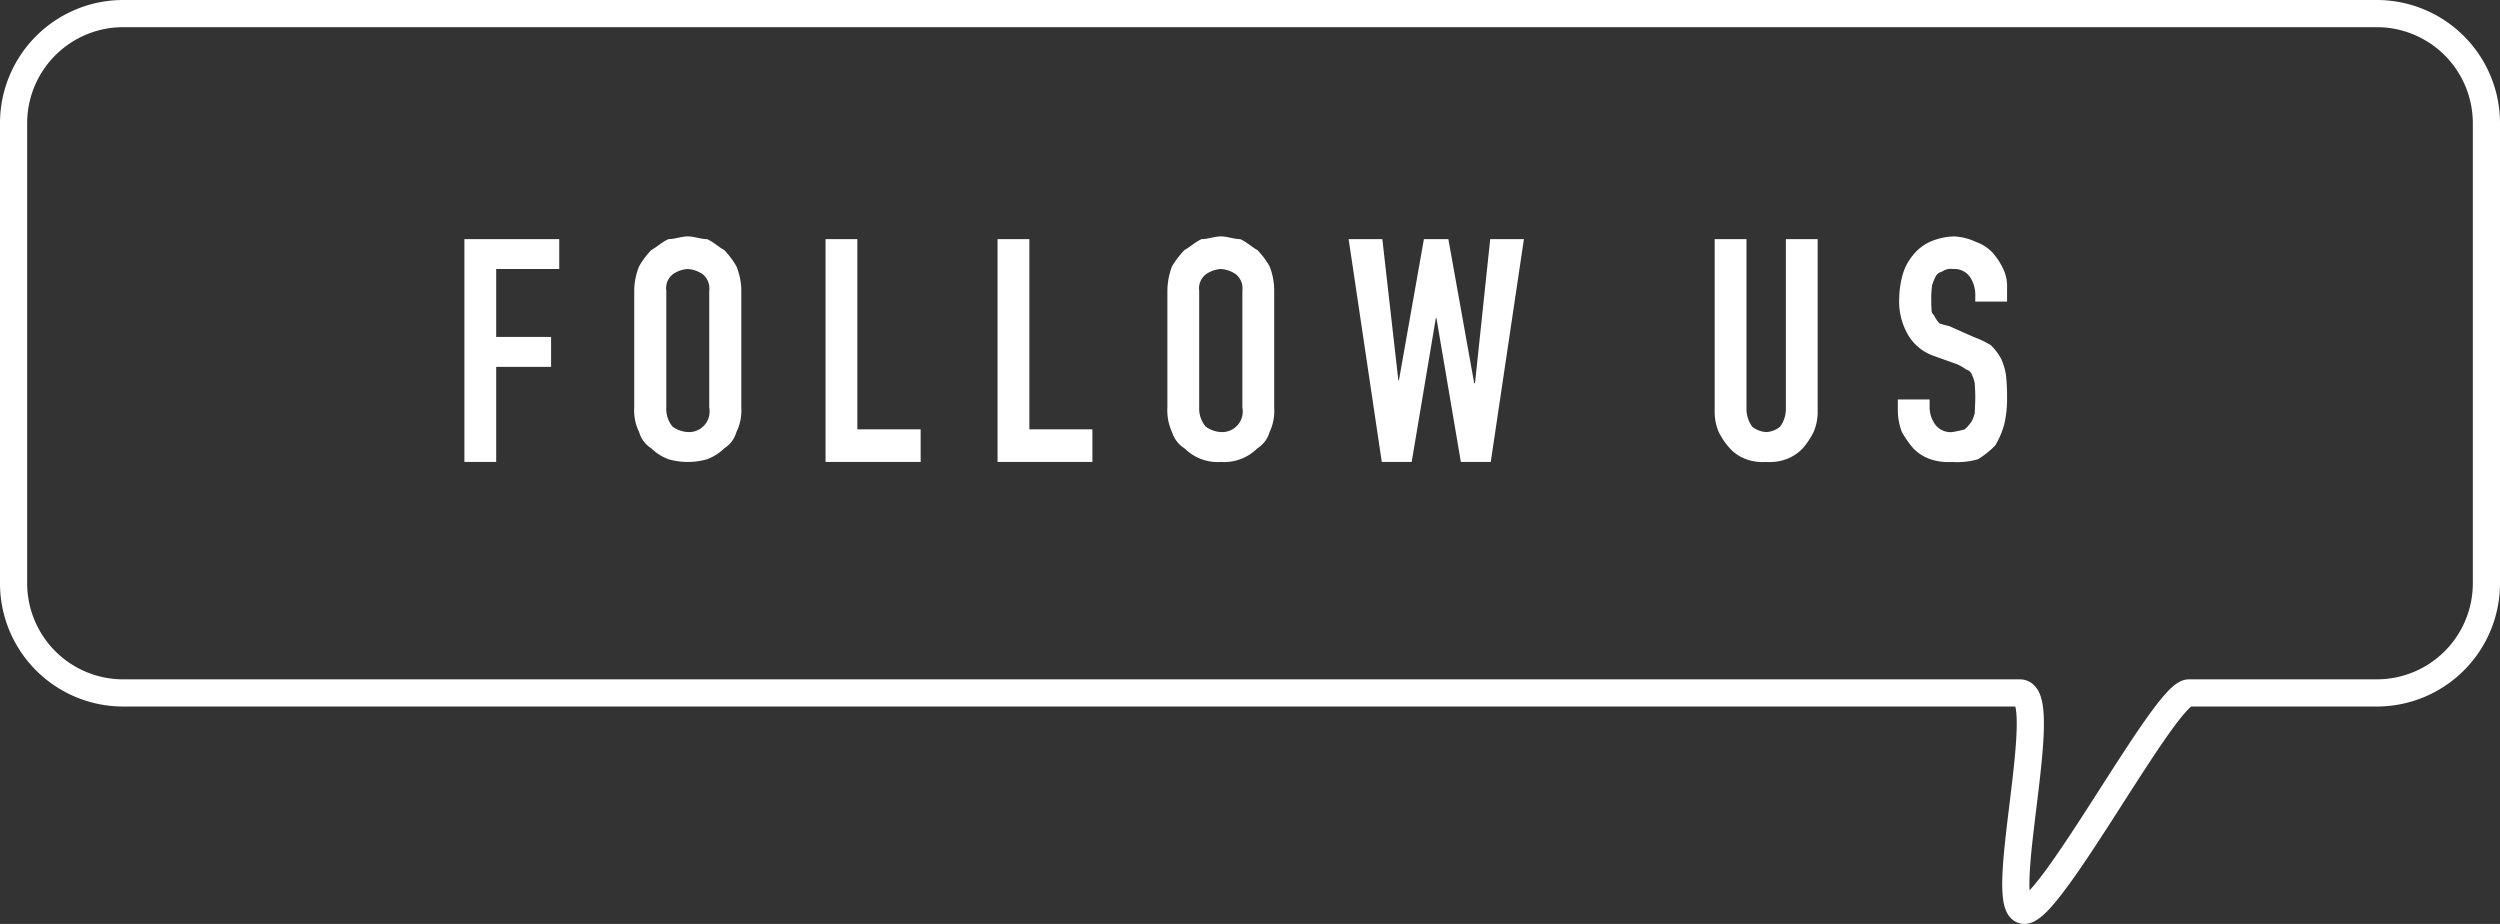
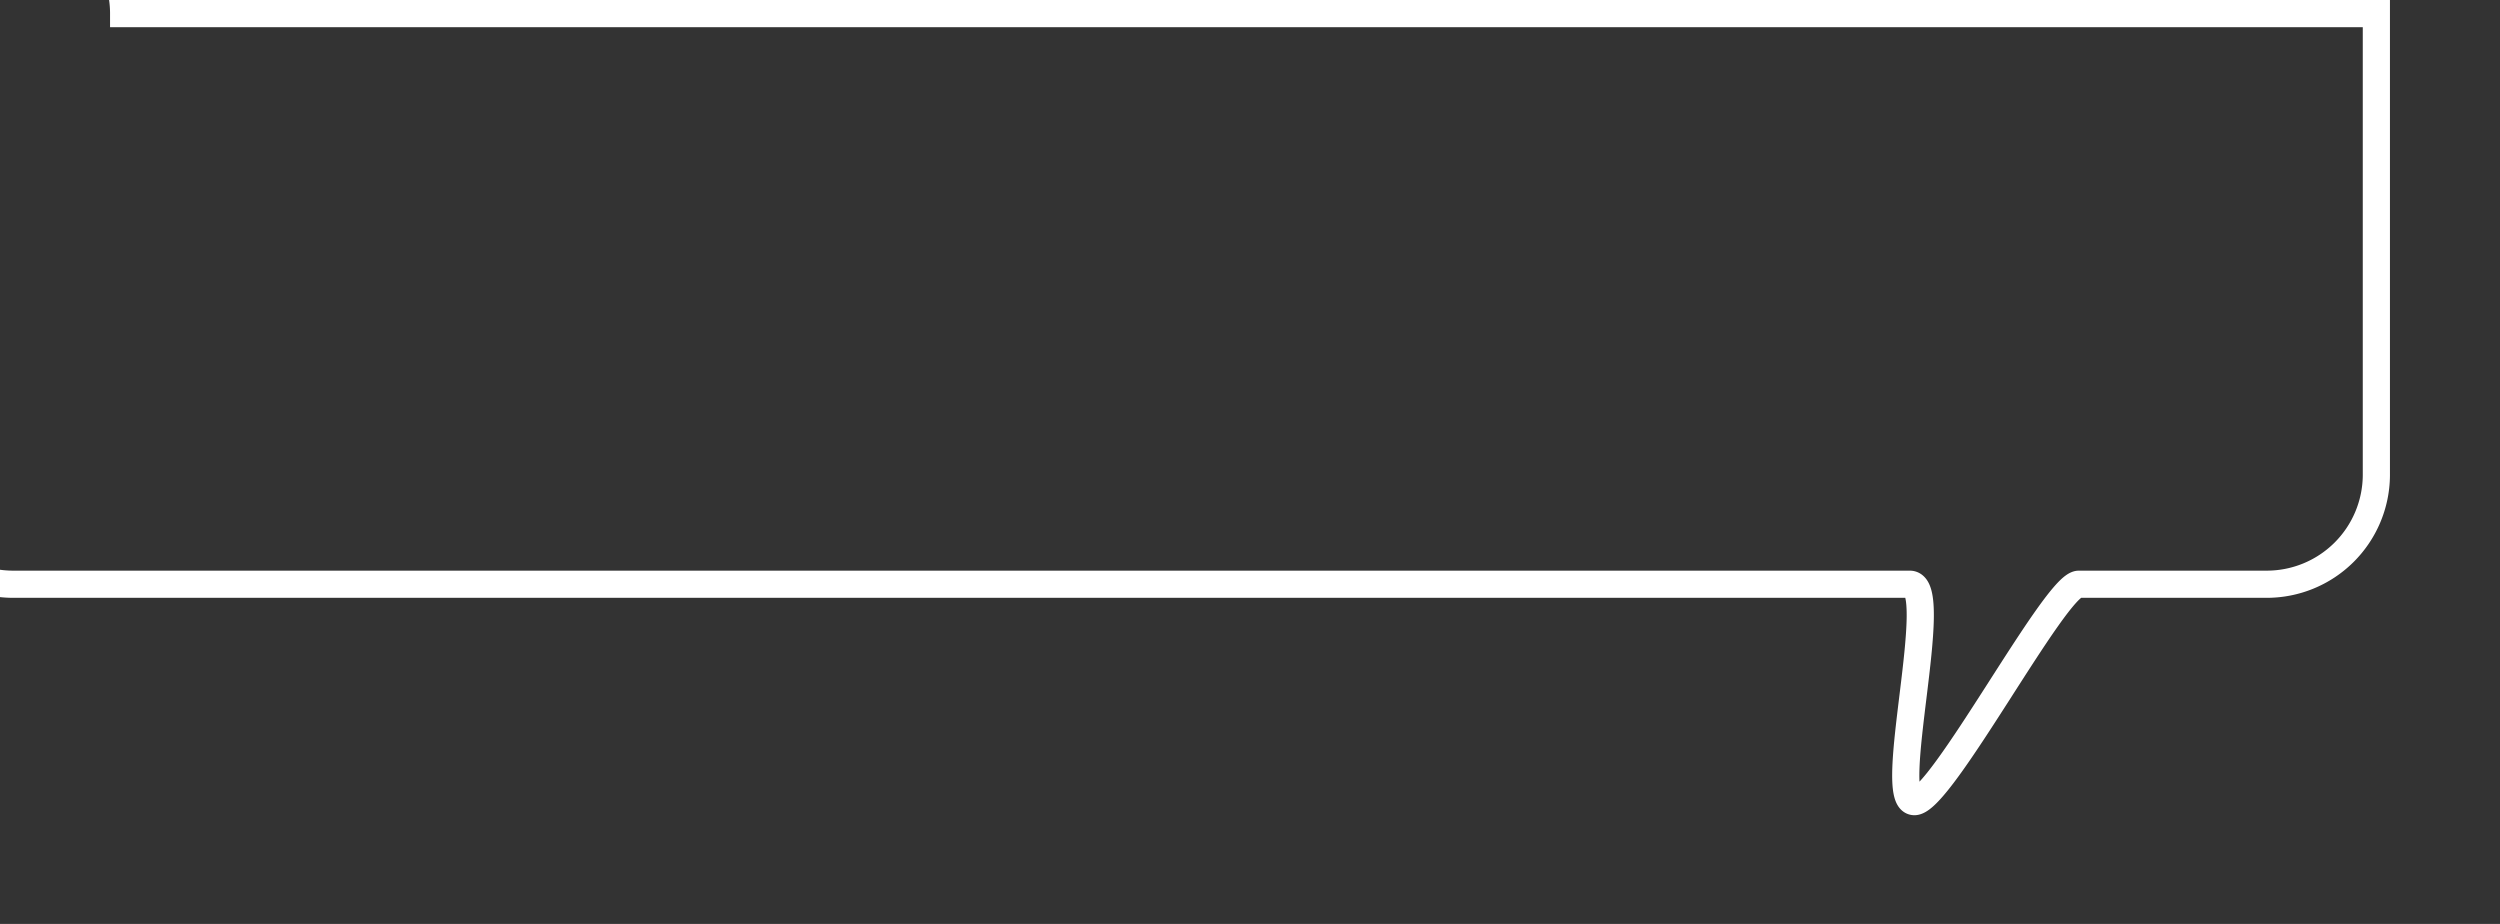
<svg xmlns="http://www.w3.org/2000/svg" id="txt-follous.svg" width="92" height="34" viewBox="0 0 92 34">
  <rect x="0" y="0" width="92" height="34" fill="#333333" stroke="none" />
  <defs>
    <style>
      .cls-1 {
        fill: #fff;
      }

      .cls-1, .cls-2 {
        fill-rule: evenodd;
      }

      .cls-2 {
        fill: none;
        stroke: #fff;
        stroke-width: 1px;
      }
    </style>
  </defs>
-   <path id="follow_us" data-name="follow us" class="cls-1" d="M1224.59,10670.5h1.17v-3.5h2.02v-1.1h-2.02v-2.5h2.32v-1.1h-3.49v8.2Zm6.25-2a1.785,1.785,0,0,0,.18.9,1.042,1.042,0,0,0,.45.6,1.773,1.773,0,0,0,.63.4,2.57,2.57,0,0,0,1.42,0,1.773,1.773,0,0,0,.63-0.4,1.042,1.042,0,0,0,.45-0.6,1.785,1.785,0,0,0,.18-0.9v-4.3a2.408,2.408,0,0,0-.18-0.9,2.935,2.935,0,0,0-.45-0.6c-0.19-.1-0.4-0.3-0.63-0.4-0.24,0-.47-0.1-0.71-0.1s-0.47.1-.71,0.1c-0.23.1-.44,0.3-0.63,0.4a2.935,2.935,0,0,0-.45.6,2.408,2.408,0,0,0-.18.9v4.3Zm1.18-4.3a0.652,0.652,0,0,1,.23-0.6,1.051,1.051,0,0,1,.56-0.2,1.082,1.082,0,0,1,.56.2,0.676,0.676,0,0,1,.23.6v4.3a0.758,0.758,0,0,1-.79.9,1.051,1.051,0,0,1-.56-0.2,1.02,1.02,0,0,1-.23-0.7v-4.3Zm5.86,6.3h3.5v-1.2h-2.33v-7h-1.17v8.2Zm6.33,0h3.49v-1.2h-2.32v-7h-1.17v8.2Zm6.25-2a1.914,1.914,0,0,0,.17.9,1.1,1.1,0,0,0,.46.6,1.773,1.773,0,0,0,.63.4,1.725,1.725,0,0,0,.71.1,1.749,1.749,0,0,0,.71-0.1,1.773,1.773,0,0,0,.63-0.4,1.042,1.042,0,0,0,.45-0.6,1.8,1.8,0,0,0,.17-0.9v-4.3a2.393,2.393,0,0,0-.17-0.9,2.935,2.935,0,0,0-.45-0.6c-0.19-.1-0.4-0.3-0.63-0.4-0.24,0-.47-0.1-0.71-0.1s-0.48.1-.71,0.1c-0.23.1-.44,0.3-0.63,0.4a3.434,3.434,0,0,0-.46.6,2.607,2.607,0,0,0-.17.9v4.3Zm1.17-4.3a0.655,0.655,0,0,1,.24-0.6,1.051,1.051,0,0,1,.56-0.2,1.082,1.082,0,0,1,.56.2,0.676,0.676,0,0,1,.23.6v4.3a0.758,0.758,0,0,1-.79.9,1.051,1.051,0,0,1-.56-0.2,1.026,1.026,0,0,1-.24-0.7v-4.3Zm11.95-1.9h-1.24l-0.56,5.3h-0.03l-0.95-5.3h-0.9l-0.92,5.2h-0.02l-0.59-5.2h-1.24l1.22,8.2h1.1l0.89-5.3h0.02l0.9,5.3h1.1Zm10.81,0h-1.17v6.2a1.121,1.121,0,0,1-.21.7,0.864,0.864,0,0,1-.51.2,0.894,0.894,0,0,1-.52-0.2,1.121,1.121,0,0,1-.21-0.7v-6.2h-1.17v6.3a1.9,1.9,0,0,0,.15.8,2.672,2.672,0,0,0,.41.6,1.51,1.51,0,0,0,.6.4,1.8,1.8,0,0,0,.74.1,1.773,1.773,0,0,0,.73-0.1,1.618,1.618,0,0,0,.61-0.4,2.982,2.982,0,0,0,.4-0.6,1.9,1.9,0,0,0,.15-0.8v-6.3Zm6.97,1.8a1.456,1.456,0,0,0-.14-0.7,2.552,2.552,0,0,0-.39-0.6,1.579,1.579,0,0,0-.62-0.4,2.144,2.144,0,0,0-.8-0.2,2.38,2.38,0,0,0-.89.2,1.708,1.708,0,0,0-.63.5,1.939,1.939,0,0,0-.37.7,3.5,3.5,0,0,0-.13.9,2.427,2.427,0,0,0,.26,1.2,1.768,1.768,0,0,0,1.02.9l0.84,0.3a1.808,1.808,0,0,1,.35.2,0.3,0.3,0,0,1,.21.2,1.176,1.176,0,0,1,.1.3c0.01,0.2.02,0.3,0.02,0.5s-0.01.4-.02,0.6a1.213,1.213,0,0,1-.11.3,1.392,1.392,0,0,1-.26.3,3.791,3.791,0,0,1-.46.1,0.7,0.7,0,0,1-.64-0.3,1.086,1.086,0,0,1-.19-0.6v-0.3h-1.17v0.4a2.265,2.265,0,0,0,.15.8,3.642,3.642,0,0,0,.42.6,1.614,1.614,0,0,0,.63.4,2.1,2.1,0,0,0,.8.1,2.746,2.746,0,0,0,.95-0.1,3.462,3.462,0,0,0,.63-0.5,3.054,3.054,0,0,0,.34-0.8,4.224,4.224,0,0,0,.1-1,7.143,7.143,0,0,0-.04-0.8,2.286,2.286,0,0,0-.18-0.6,2.069,2.069,0,0,0-.38-0.5,3.748,3.748,0,0,0-.63-0.3l-0.9-.4a2.862,2.862,0,0,1-.36-0.1,1.305,1.305,0,0,1-.2-0.3,0.262,0.262,0,0,1-.09-0.2c-0.01-.2-0.01-0.3-0.01-0.5,0-.1.01-0.2,0.03-0.4a1.877,1.877,0,0,1,.12-0.3,0.335,0.335,0,0,1,.24-0.2,0.539,0.539,0,0,1,.4-0.1,0.7,0.7,0,0,1,.64.3,1.18,1.18,0,0,1,.19.7v0.2h1.17v-0.5Z" transform="translate(-1207.5 -10653.5)" />
-   <path id="角丸長方形_1" data-name="角丸長方形 1" class="cls-2" d="M1212.05,10654h82.9a4.035,4.035,0,0,1,4.05,4v17a4.035,4.035,0,0,1-4.05,4h-6.9c-0.86,0-5.07,8-6.05,8-1.08,0,1.04-8-.17-8h-69.78a4.035,4.035,0,0,1-4.05-4v-17A4.035,4.035,0,0,1,1212.05,10654Z" transform="translate(-1207.5 -10653.5)" />
+   <path id="角丸長方形_1" data-name="角丸長方形 1" class="cls-2" d="M1212.05,10654h82.9v17a4.035,4.035,0,0,1-4.05,4h-6.9c-0.86,0-5.07,8-6.05,8-1.08,0,1.04-8-.17-8h-69.78a4.035,4.035,0,0,1-4.05-4v-17A4.035,4.035,0,0,1,1212.05,10654Z" transform="translate(-1207.5 -10653.5)" />
</svg>